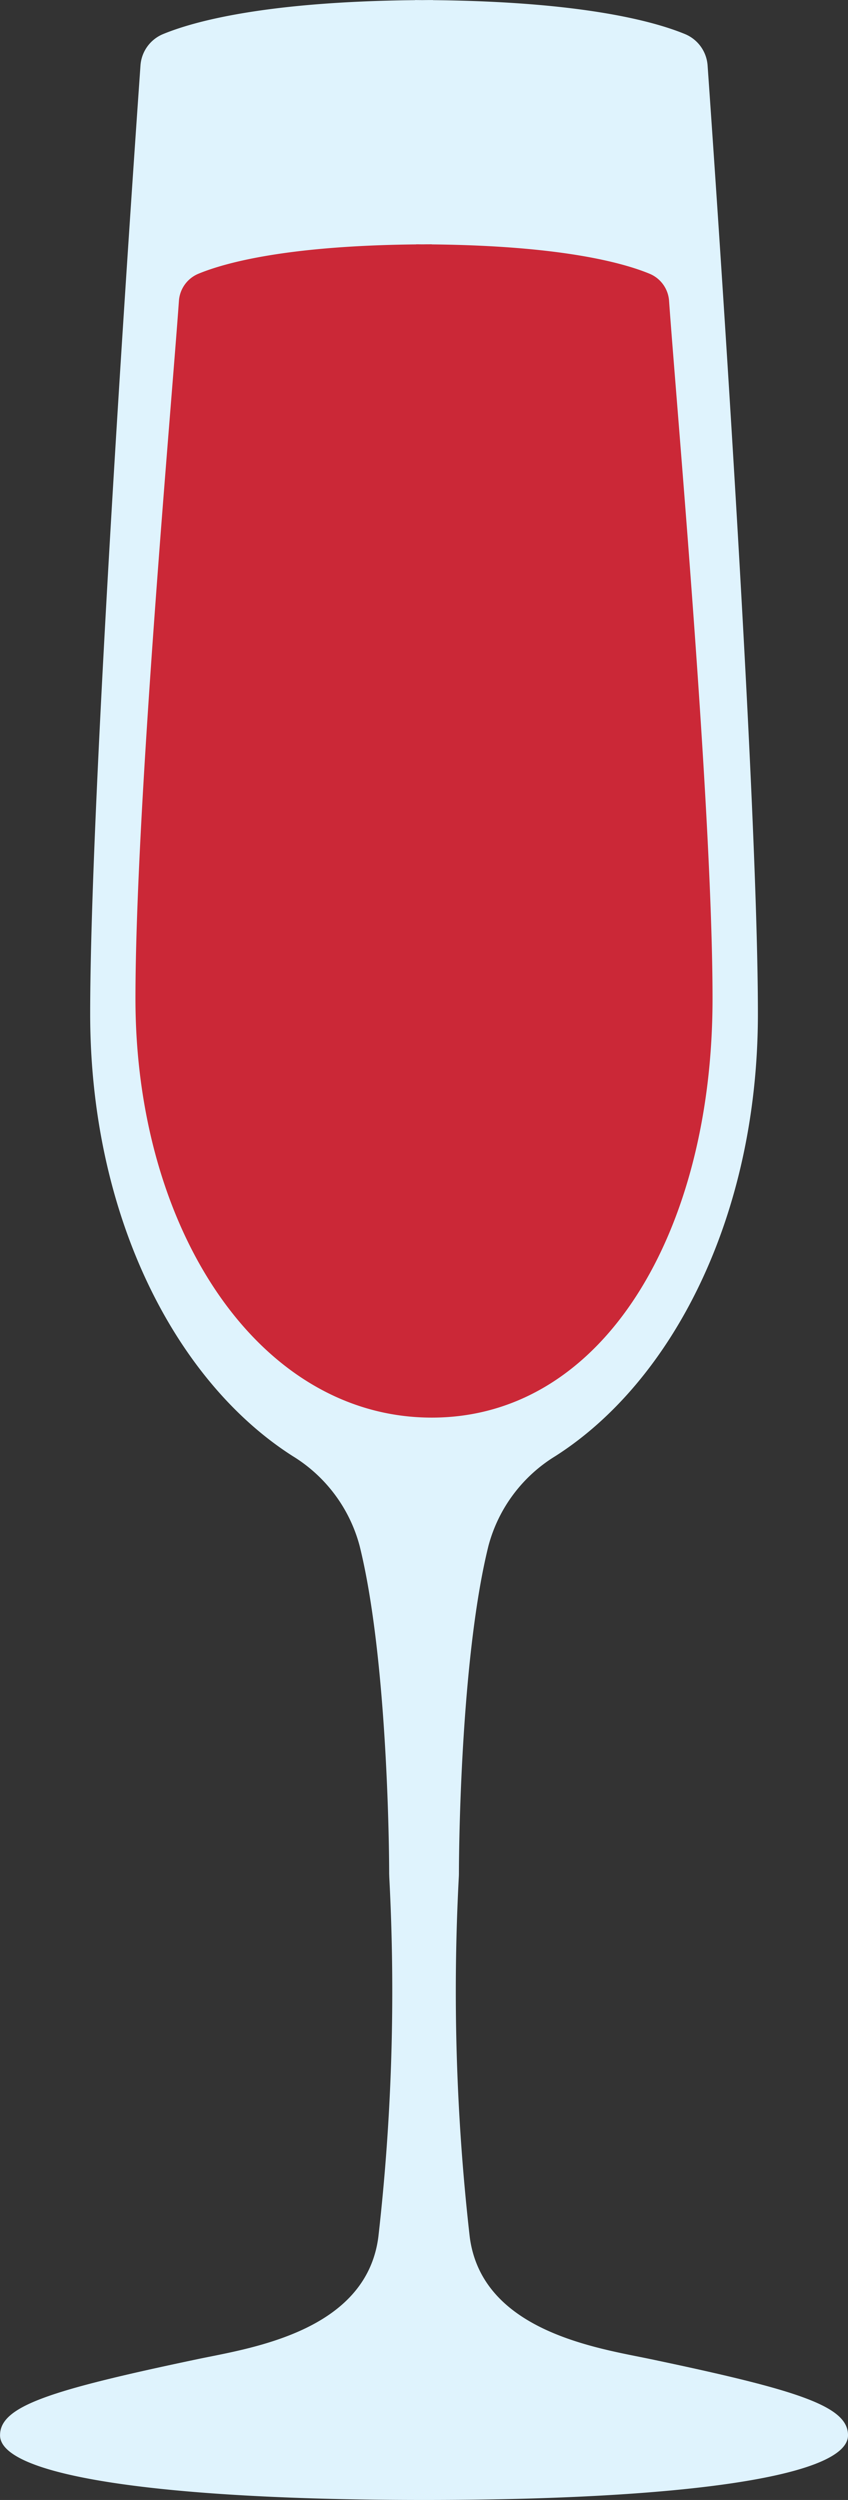
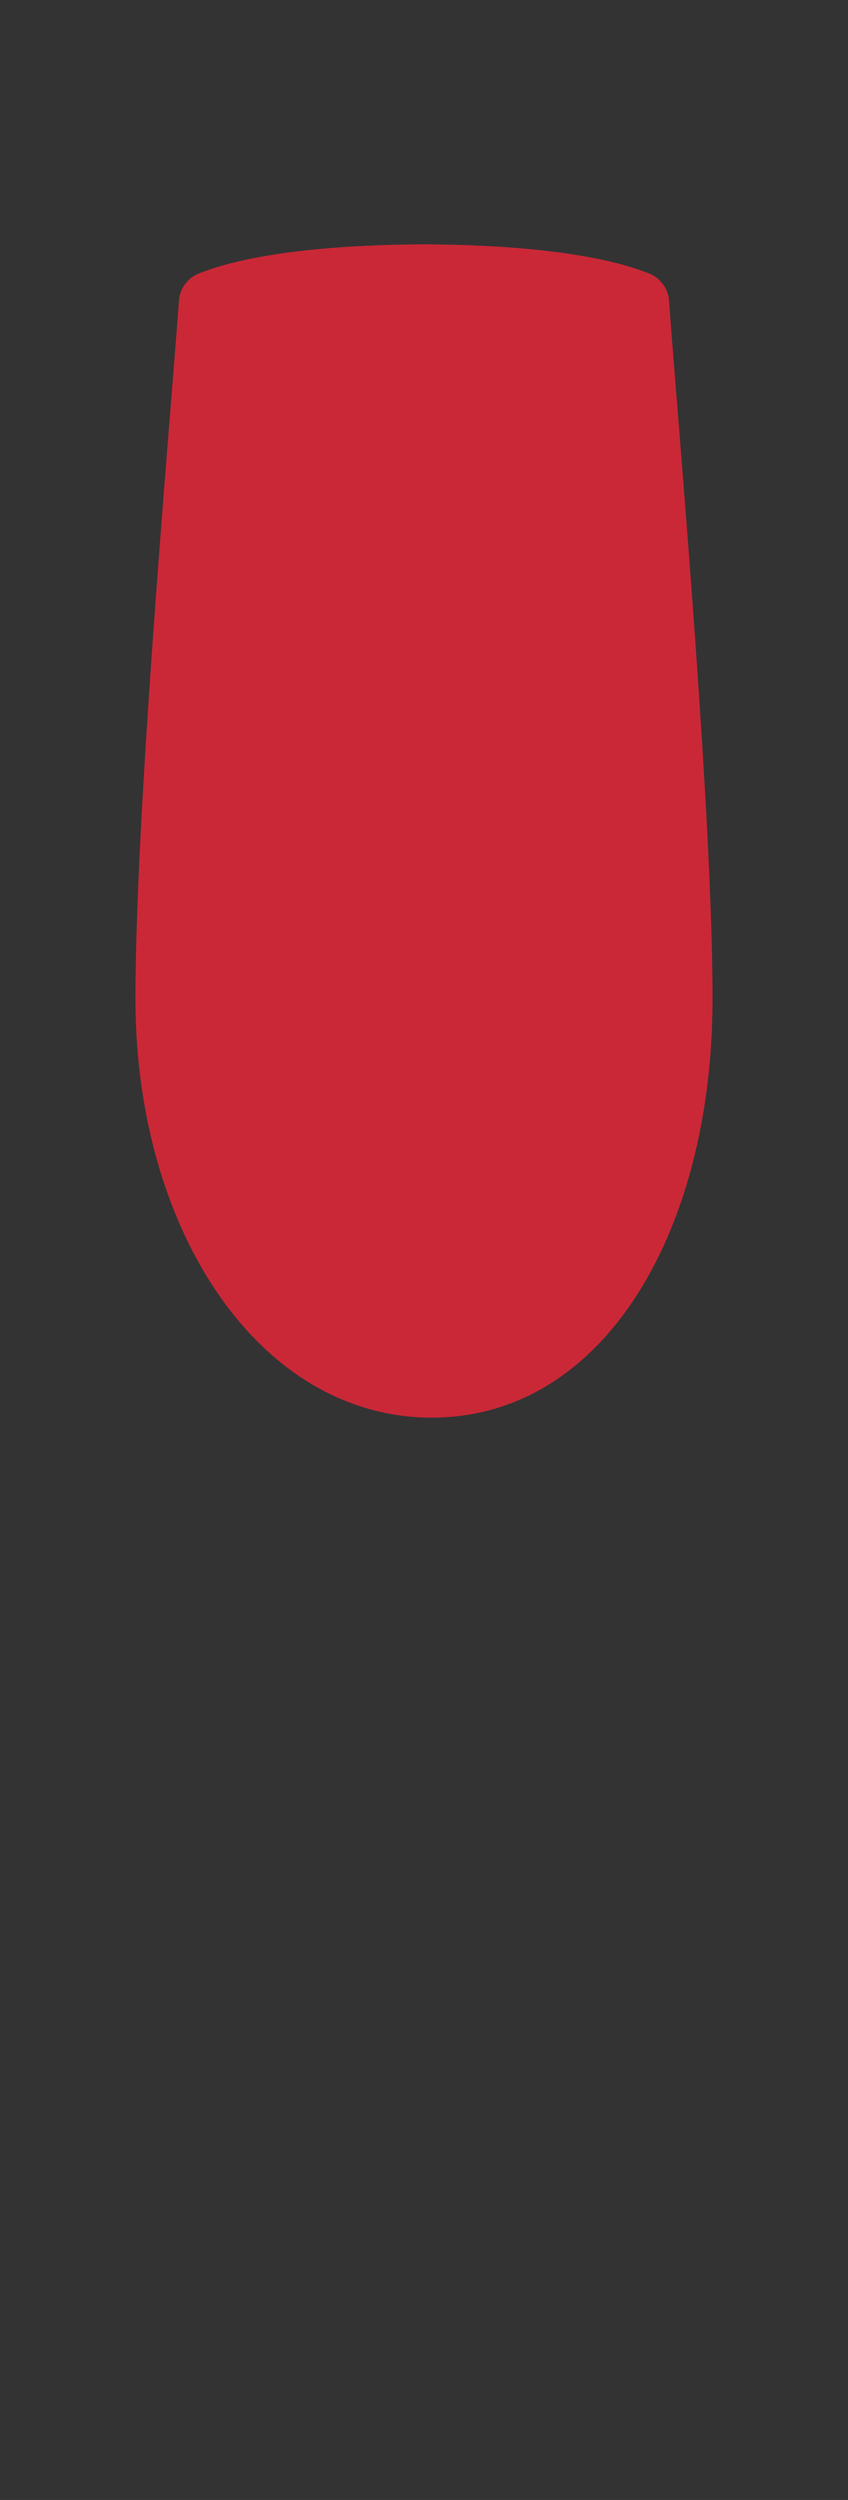
<svg xmlns="http://www.w3.org/2000/svg" width="89.204" height="262.899" viewBox="0 0 89.204 262.899">
  <rect x="0" y="0" width="89.204" height="262.899" fill="#333333" stroke="none" />
  <g transform="translate(0 -27.481)">
    <g transform="translate(0 0)">
-       <path d="M2559.8-734.771c-5.4-1.137-17.767-2.849-19.046-12.875a228.512,228.512,0,0,1-1.147-37.833c.008-.125.01-.235.011-.359.008-4.493.329-23.3,3.115-34.492a15.82,15.82,0,0,1,7.023-9.4c12.322-7.854,21.313-25.258,21.313-46.517,0-23.356-4.413-87.245-5.291-99.721a3.865,3.865,0,0,0-2.377-3.31c-3.29-1.355-10.833-3.412-26.5-3.568v-.011c-.324,0-.633,0-.951.005s-.626-.005-.951-.005v.011c-15.676.156-23.218,2.215-26.505,3.57a3.861,3.861,0,0,0-2.374,3.307c-.878,12.476-5.291,76.366-5.291,99.721,0,21.26,8.99,38.662,21.312,46.516a15.847,15.847,0,0,1,7.033,9.44c2.779,11.2,3.1,29.978,3.107,34.462l.011.357a228.534,228.534,0,0,1-1.147,37.831c-1.279,10.027-13.644,11.738-19.046,12.875-15.553,3.275-20.751,4.938-20.751,8,0,4.372,17.592,6.805,44.6,6.805h0c27.011,0,44.6-2.434,44.6-6.805C2580.547-729.832,2575.35-731.5,2559.8-734.771Z" transform="translate(-2491.343 1010.343)" fill="#dff3fd" />
      <path d="M2565.128-879.936c0-20.184-3.813-62.6-4.572-73.387a3.336,3.336,0,0,0-2.049-2.859c-2.84-1.172-9.359-2.951-22.91-3.086v-.01c-.28,0-.546,0-.822.005s-.541-.005-.821-.005v.01c-13.551.135-20.07,1.914-22.909,3.086a3.336,3.336,0,0,0-2.05,2.859c-.758,10.784-4.572,53.2-4.572,73.387,0,24.338,13.012,44.043,31.174,44.043S2565.128-855.6,2565.128-879.936Z" transform="translate(-2490.174 1012.451)" fill="#cb2837" />
    </g>
  </g>
</svg>